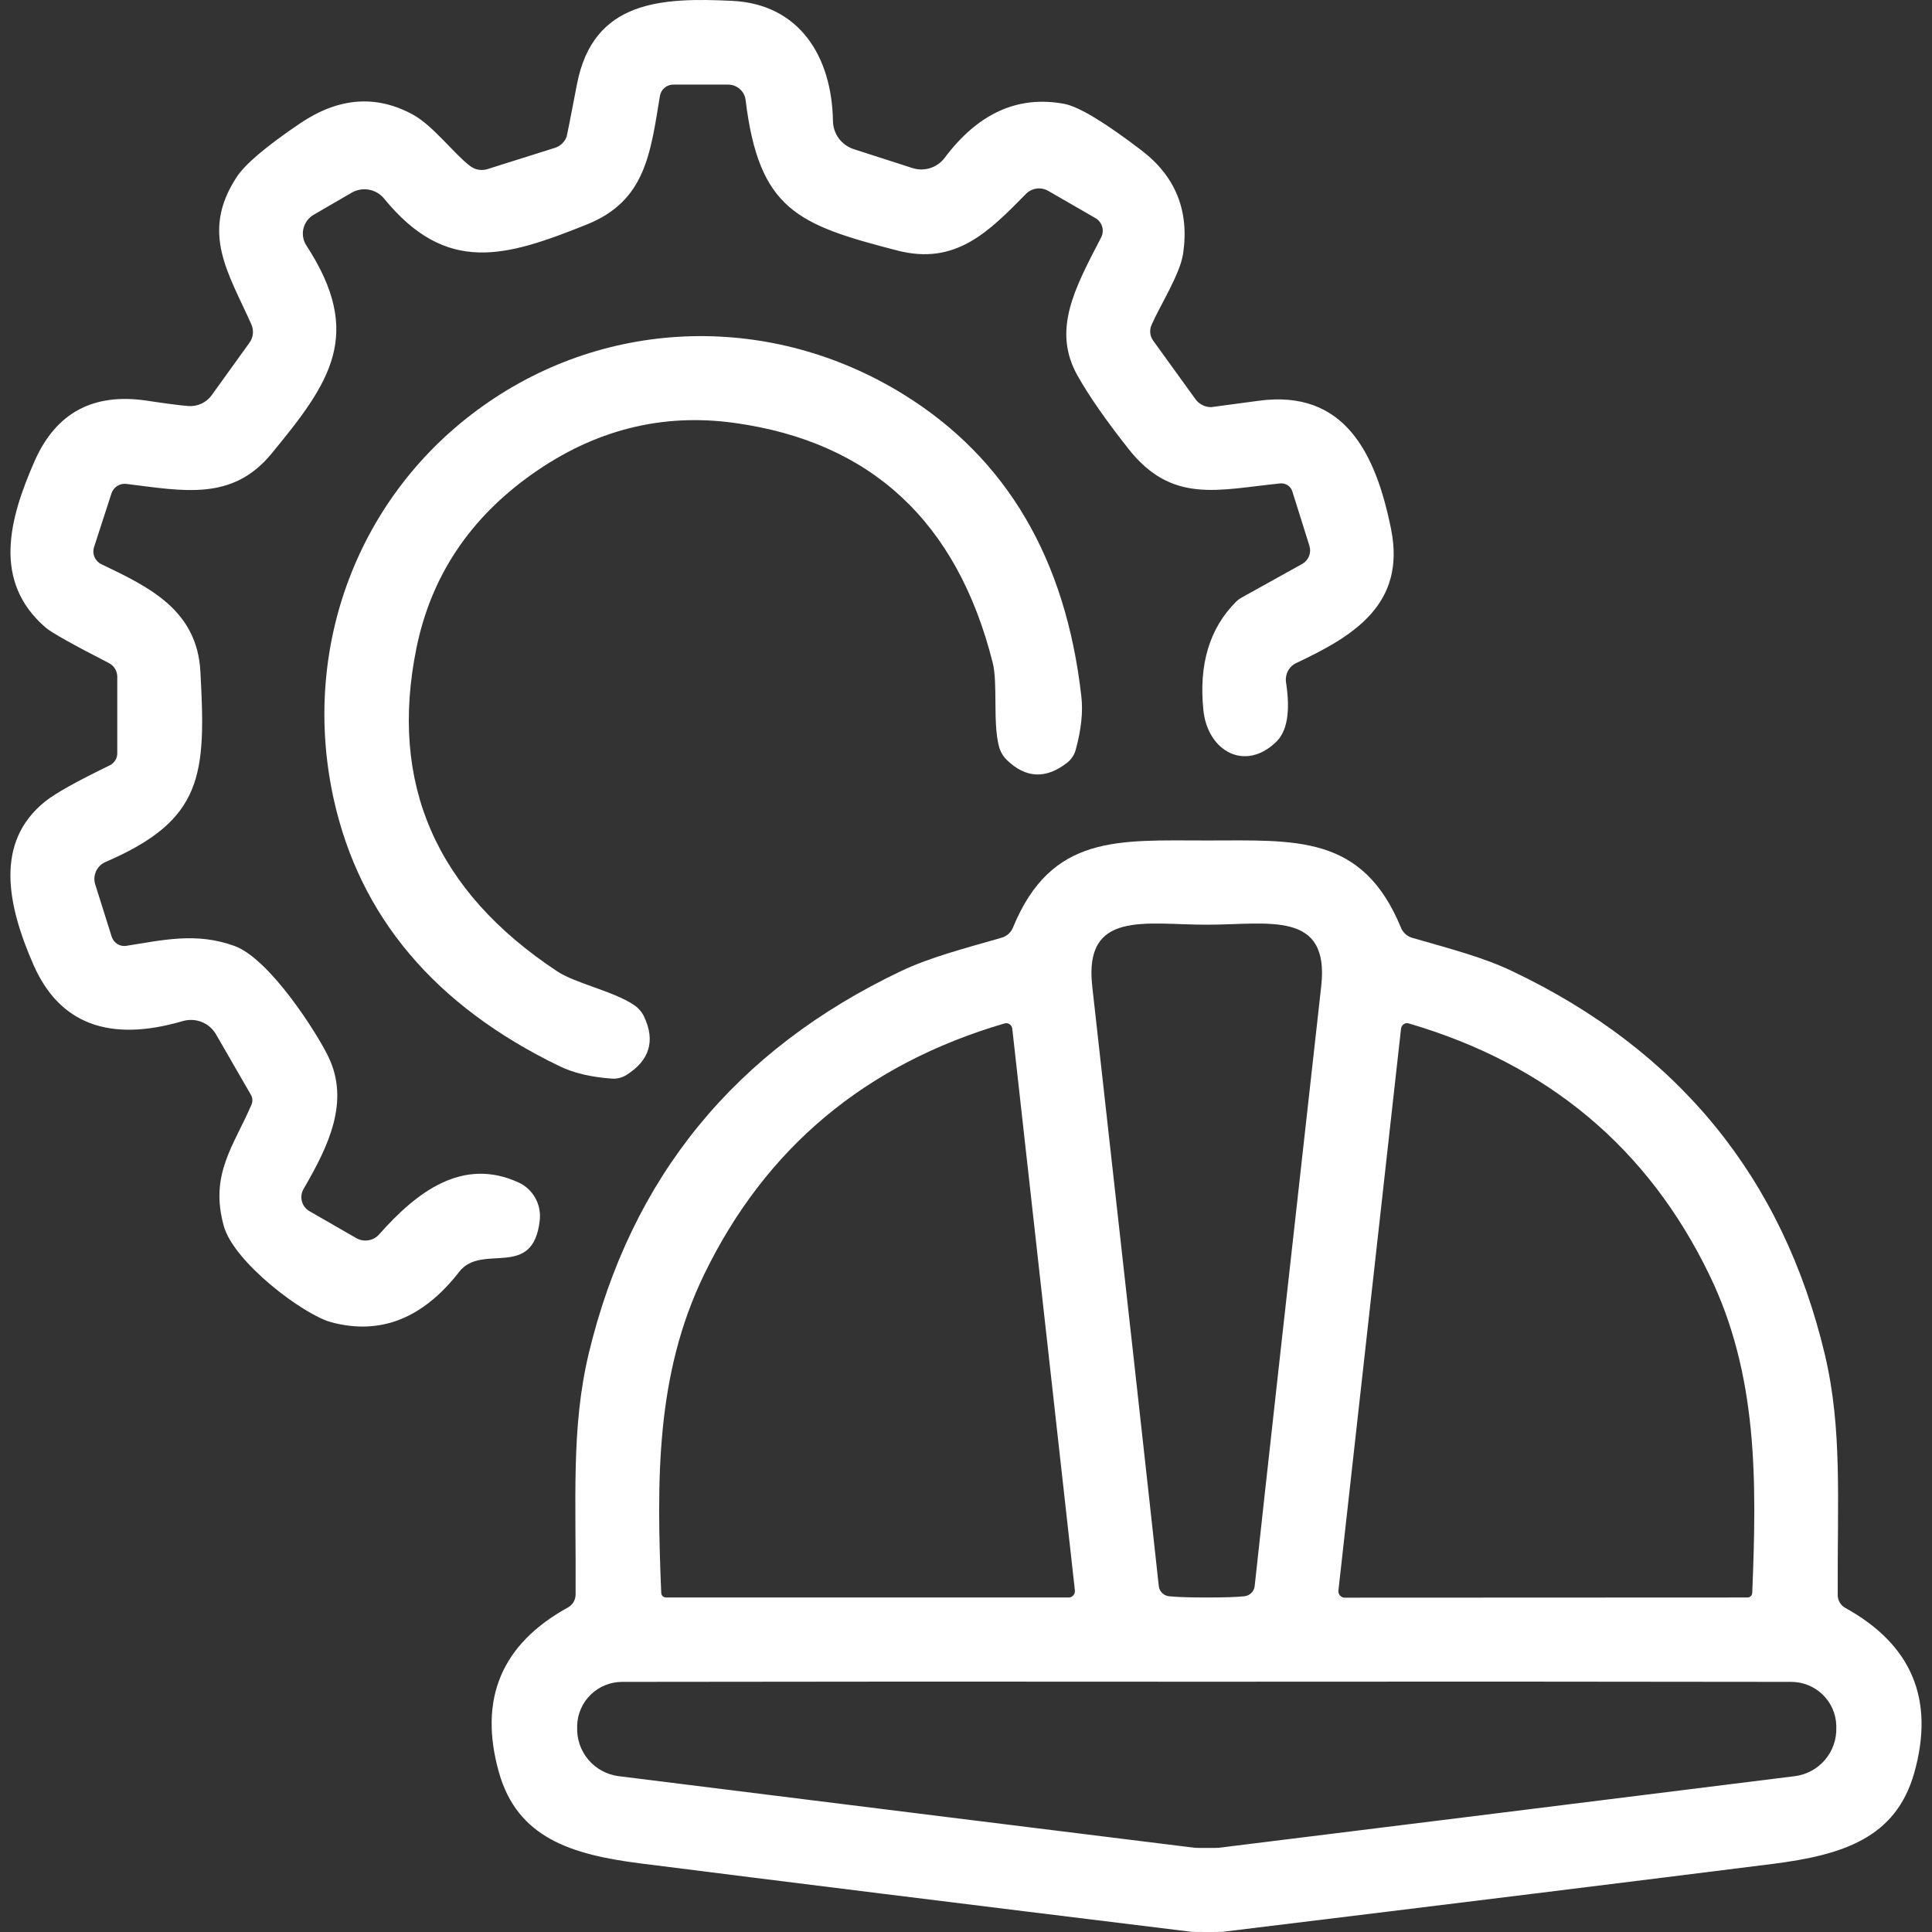
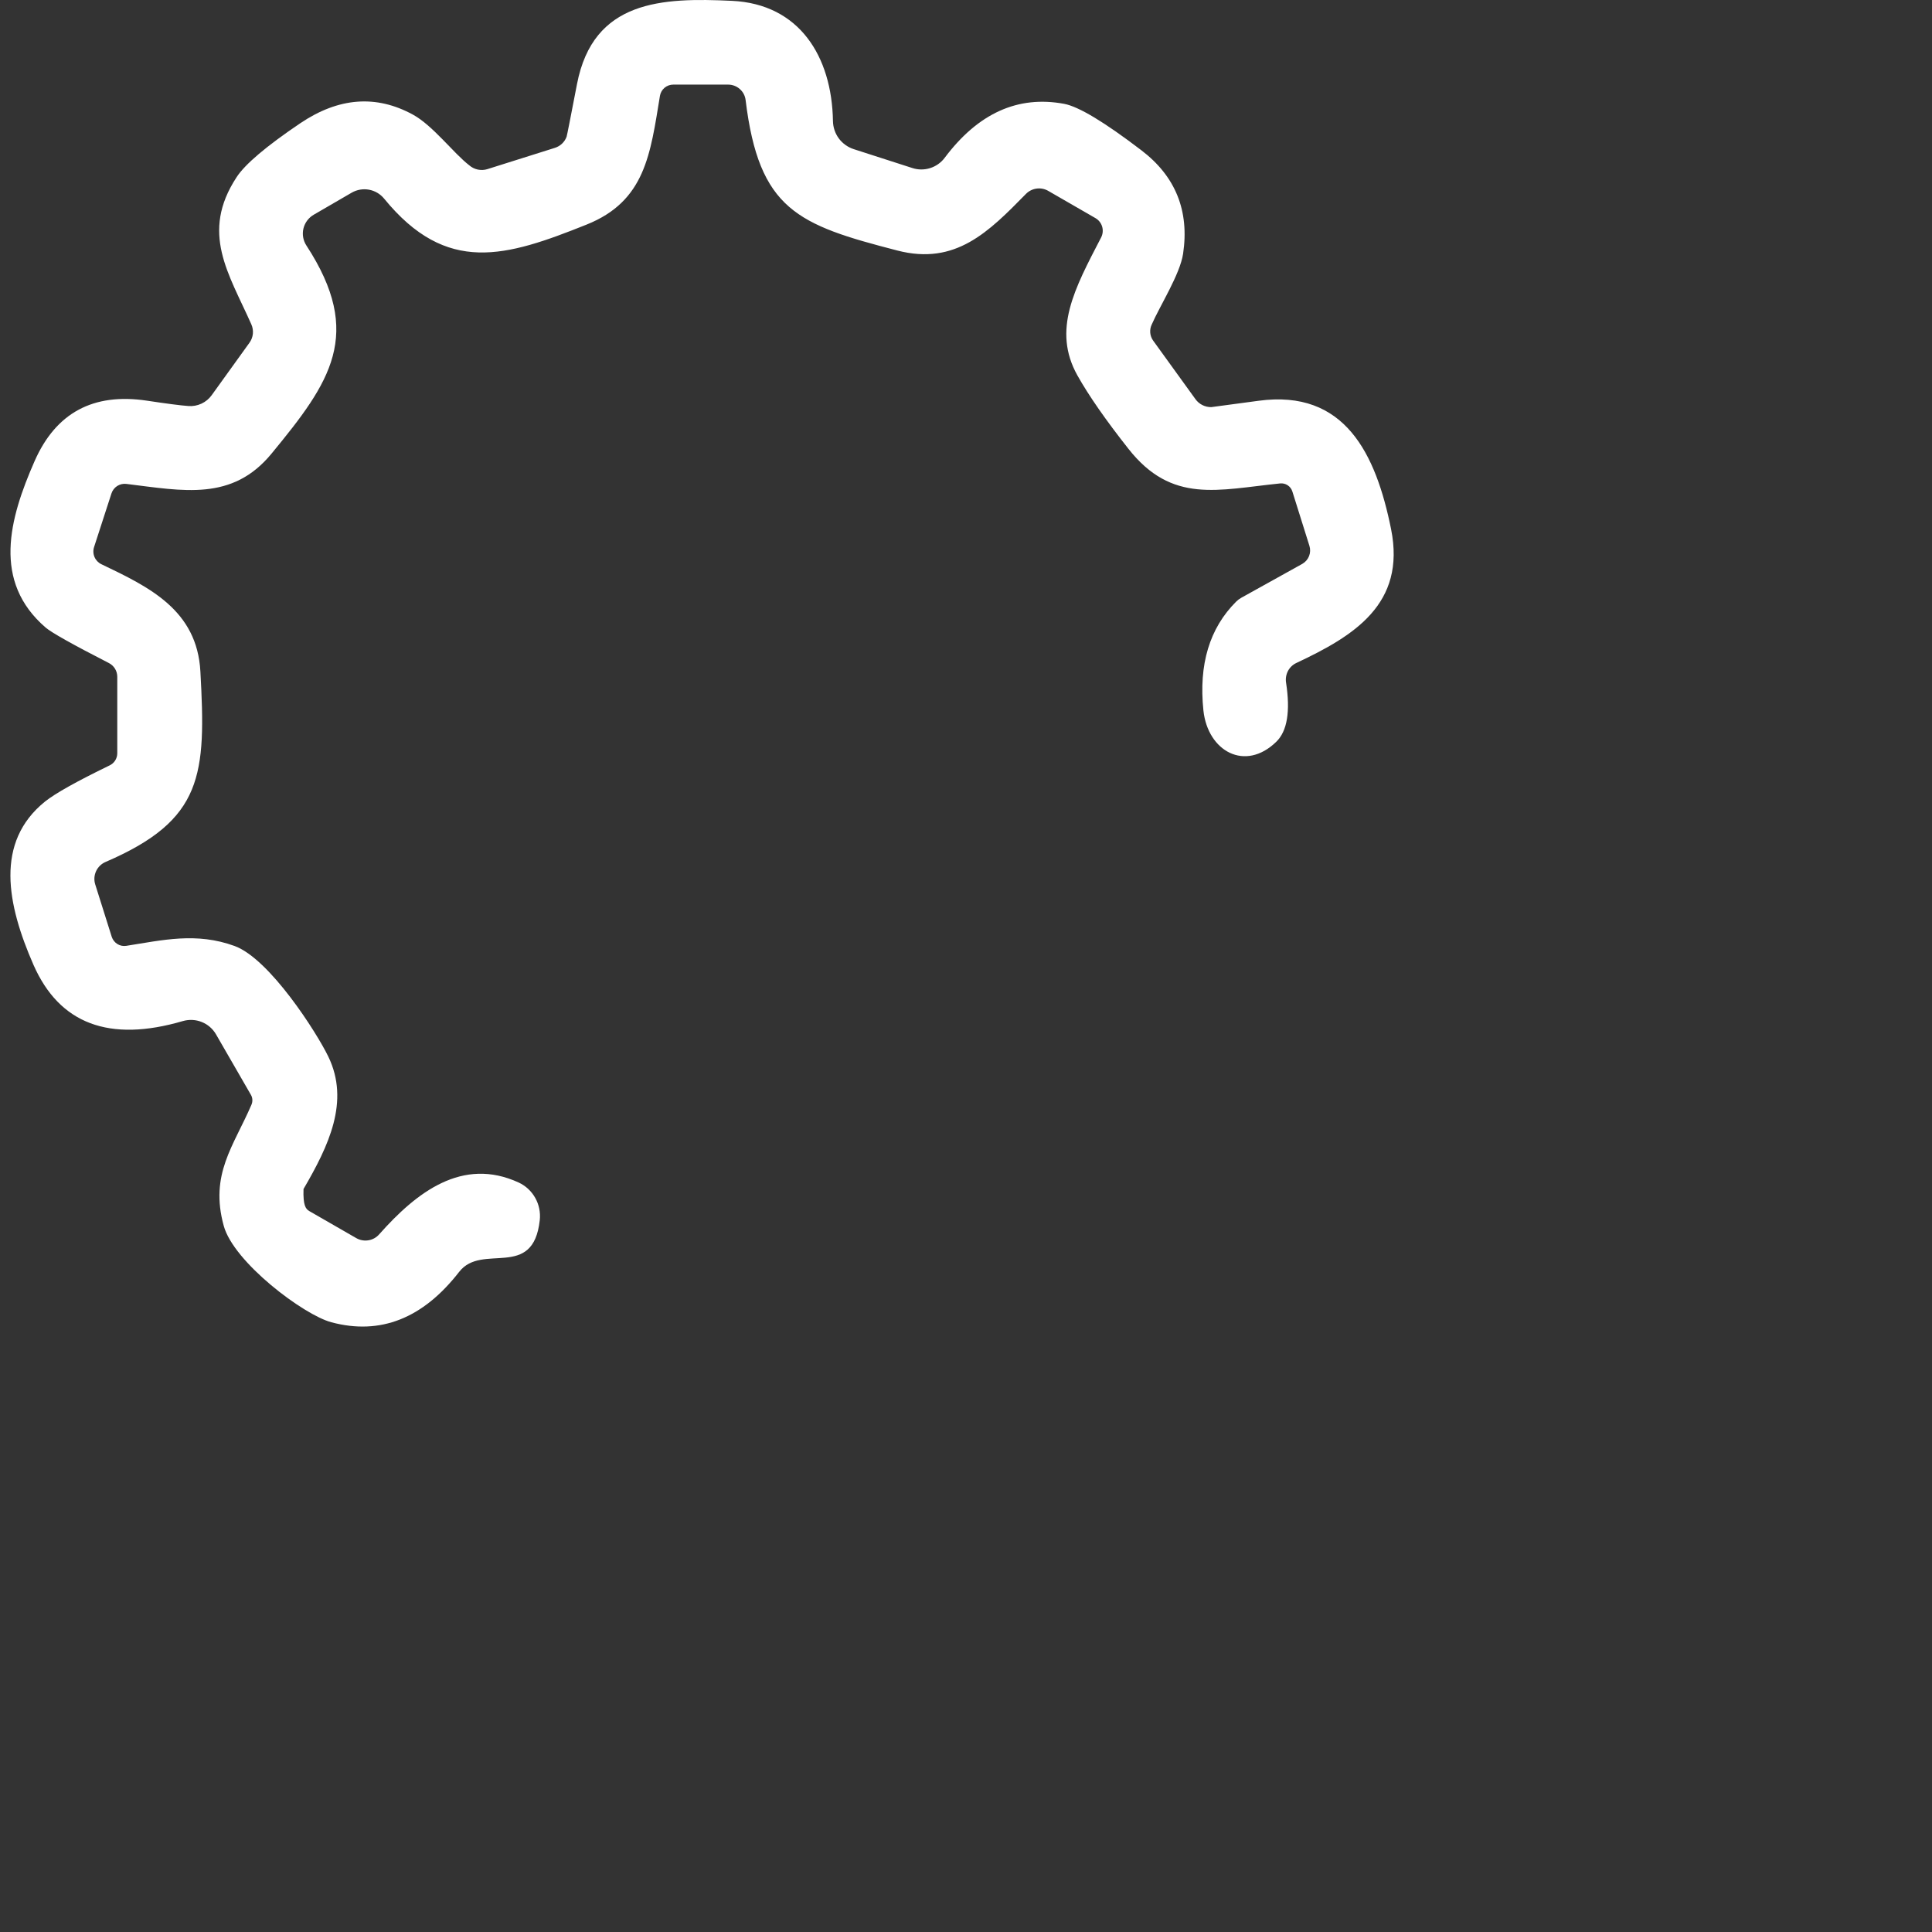
<svg xmlns="http://www.w3.org/2000/svg" width="80" height="80" viewBox="0 0 80 80" fill="none">
  <rect x="0" y="0" width="80" height="80" fill="#333333" stroke="none" />
  <g id="Group 2">
    <g id="Group 1">
-       <path id="Vector" d="M3.896 22.65C3.851 22.786 3.857 22.933 3.913 23.064C3.968 23.195 4.069 23.301 4.196 23.362C6.175 24.309 8.16 25.256 8.298 27.809C8.533 32.086 8.422 33.948 4.373 35.691C4.199 35.765 4.059 35.901 3.979 36.072C3.9 36.243 3.886 36.438 3.942 36.618L4.627 38.793C4.668 38.917 4.751 39.022 4.861 39.091C4.971 39.159 5.101 39.185 5.228 39.165C6.73 38.93 8.128 38.591 9.715 39.172C11.171 39.707 13.117 42.764 13.594 43.75C14.495 45.611 13.607 47.452 12.568 49.235C12.48 49.39 12.455 49.573 12.501 49.744C12.546 49.916 12.657 50.061 12.81 50.15L14.75 51.266C14.903 51.354 15.082 51.387 15.256 51.358C15.43 51.33 15.588 51.242 15.703 51.109C17.244 49.372 19.145 47.89 21.482 48.968C21.77 49.103 22.008 49.325 22.164 49.604C22.32 49.882 22.385 50.203 22.351 50.522C22.077 53.029 19.961 51.443 19.014 52.664C17.512 54.597 15.749 55.293 13.724 54.753C12.568 54.447 9.675 52.265 9.264 50.757C8.676 48.621 9.675 47.459 10.413 45.742C10.441 45.675 10.454 45.603 10.449 45.531C10.445 45.46 10.424 45.391 10.387 45.33L8.944 42.829C8.81 42.598 8.603 42.418 8.354 42.319C8.106 42.219 7.831 42.206 7.573 42.28C4.525 43.173 2.464 42.398 1.388 39.956C0.291 37.454 -0.225 34.875 1.865 33.19C2.283 32.855 3.173 32.356 4.536 31.695C4.632 31.65 4.713 31.579 4.769 31.49C4.826 31.401 4.856 31.297 4.856 31.192V28.024C4.856 27.907 4.824 27.791 4.763 27.691C4.701 27.59 4.614 27.509 4.51 27.456C3.008 26.686 2.135 26.196 1.891 25.987C-0.323 24.08 0.376 21.494 1.434 19.091C2.314 17.093 3.861 16.259 6.077 16.59C6.913 16.716 7.486 16.79 7.795 16.812C7.982 16.828 8.17 16.794 8.341 16.715C8.511 16.636 8.659 16.514 8.768 16.361L10.329 14.193C10.408 14.084 10.457 13.956 10.471 13.822C10.484 13.688 10.462 13.552 10.407 13.429C9.466 11.313 8.291 9.641 9.793 7.343C10.141 6.803 11.025 6.054 12.444 5.096C14.025 4.034 15.575 3.916 17.094 4.744C17.923 5.194 18.785 6.35 19.432 6.846C19.533 6.934 19.656 6.995 19.787 7.022C19.919 7.049 20.055 7.043 20.183 7.003L22.978 6.122C23.087 6.087 23.188 6.028 23.272 5.949C23.355 5.87 23.42 5.773 23.461 5.664C23.479 5.612 23.622 4.885 23.892 3.483C24.565 -0.004 27.419 -0.102 30.311 0.035C33.093 0.166 34.445 2.327 34.491 5.011C34.495 5.27 34.579 5.521 34.732 5.73C34.886 5.938 35.1 6.093 35.346 6.174L37.776 6.957C38.014 7.035 38.271 7.037 38.511 6.962C38.751 6.887 38.962 6.74 39.114 6.539C40.499 4.689 42.149 3.943 44.065 4.3C44.665 4.413 45.73 5.053 47.258 6.22C48.677 7.299 49.254 8.729 48.989 10.51C48.858 11.366 48.029 12.659 47.689 13.442C47.639 13.547 47.619 13.663 47.629 13.779C47.639 13.895 47.68 14.006 47.748 14.102L49.498 16.524C49.572 16.629 49.671 16.714 49.786 16.772C49.901 16.83 50.028 16.86 50.157 16.858C50.162 16.858 50.813 16.77 52.11 16.596C55.695 16.107 56.975 18.804 57.602 21.912C58.222 25.014 56.061 26.333 53.684 27.45C53.534 27.519 53.41 27.636 53.332 27.783C53.255 27.931 53.227 28.1 53.253 28.266C53.436 29.459 53.301 30.275 52.848 30.715C51.561 31.969 50.014 31.113 49.831 29.422C49.631 27.515 50.083 26.011 51.189 24.91C51.25 24.849 51.32 24.796 51.398 24.753L53.925 23.349C54.053 23.276 54.152 23.162 54.206 23.025C54.259 22.889 54.264 22.738 54.219 22.598L53.514 20.351C53.481 20.245 53.412 20.154 53.319 20.093C53.226 20.032 53.115 20.006 53.005 20.018C50.432 20.279 48.531 20.874 46.729 18.588C45.784 17.391 45.079 16.376 44.613 15.545C43.562 13.664 44.495 11.953 45.593 9.837C45.665 9.699 45.682 9.538 45.639 9.388C45.596 9.239 45.498 9.112 45.364 9.034L43.405 7.904C43.26 7.82 43.09 7.786 42.923 7.809C42.757 7.831 42.602 7.908 42.484 8.028C40.943 9.596 39.572 11 37.155 10.373C33.035 9.308 31.428 8.695 30.873 4.136C30.851 3.961 30.765 3.8 30.631 3.684C30.498 3.567 30.326 3.503 30.148 3.503H27.882C27.749 3.502 27.62 3.549 27.518 3.634C27.417 3.719 27.349 3.837 27.327 3.967C26.929 6.389 26.72 8.329 24.284 9.302C20.953 10.634 18.498 11.398 15.905 8.224C15.747 8.031 15.525 7.9 15.28 7.855C15.035 7.81 14.782 7.853 14.567 7.976L12.993 8.89C12.886 8.951 12.794 9.034 12.72 9.132C12.647 9.23 12.594 9.342 12.565 9.461C12.536 9.58 12.532 9.704 12.553 9.825C12.574 9.946 12.619 10.061 12.686 10.164C15.083 13.841 13.679 15.826 11.249 18.777C9.617 20.769 7.586 20.325 5.235 20.038C5.101 20.021 4.966 20.052 4.852 20.124C4.739 20.197 4.655 20.308 4.614 20.436L3.896 22.65Z" fill="white" />
-       <path id="Vector_2" d="M22.024 19.639C19.443 21.468 17.849 23.867 17.244 26.836C16.104 32.439 18.047 36.901 23.076 40.223C23.827 40.719 25.388 41.039 26.243 41.608C26.431 41.732 26.58 41.903 26.674 42.104C27.14 43.101 26.898 43.902 25.949 44.507C25.767 44.622 25.554 44.677 25.342 44.664C24.476 44.603 23.751 44.431 23.167 44.148C18.013 41.653 14.895 37.964 13.816 33.079C12.438 26.823 14.828 20.475 20.013 16.799C25.205 13.116 31.99 12.965 37.43 16.342C41.683 18.98 44.132 23.144 44.776 28.834C44.85 29.479 44.772 30.219 44.541 31.055C44.484 31.259 44.363 31.442 44.195 31.577C43.311 32.269 42.475 32.232 41.688 31.466C41.528 31.31 41.415 31.111 41.361 30.891C41.106 29.899 41.322 28.318 41.106 27.443C39.635 21.601 36.067 18.29 30.403 17.511C27.403 17.097 24.61 17.806 22.024 19.639Z" fill="white" />
-       <path id="Vector_3" d="M49.981 34.803C53.638 34.803 56.42 34.535 58.014 38.421C58.054 38.519 58.117 38.606 58.196 38.677C58.275 38.748 58.369 38.801 58.471 38.832C60.136 39.309 61.449 39.655 62.611 40.21C69.503 43.484 73.819 48.774 75.561 56.079C76.292 59.168 76.077 62.074 76.096 66.058C76.098 66.165 76.129 66.27 76.184 66.361C76.239 66.453 76.317 66.528 76.41 66.58C79.17 68.104 80.121 70.383 79.263 73.417C78.499 76.121 76.279 76.813 73.412 77.179C67.779 77.888 60.182 78.827 50.621 79.993C50.569 79.998 50.349 80 49.962 80C49.57 80 49.348 79.996 49.295 79.987C39.739 78.816 32.145 77.873 26.511 77.159C23.644 76.793 21.424 76.095 20.66 73.391C19.806 70.357 20.76 68.08 23.52 66.56C23.613 66.509 23.691 66.433 23.746 66.342C23.801 66.25 23.831 66.145 23.834 66.038C23.86 62.054 23.644 59.148 24.375 56.059C26.126 48.754 30.447 43.467 37.338 40.197C38.501 39.649 39.82 39.303 41.485 38.826C41.587 38.795 41.681 38.742 41.76 38.671C41.839 38.6 41.901 38.512 41.942 38.414C43.536 34.529 46.318 34.803 49.981 34.803ZM49.968 66.149C50.682 66.149 51.205 66.132 51.535 66.097C51.642 66.084 51.741 66.036 51.817 65.96C51.893 65.885 51.941 65.785 51.953 65.679C52.367 61.856 53.285 53.576 54.709 40.837C55.062 37.676 52.522 38.29 49.968 38.29C47.415 38.29 44.874 37.676 45.227 40.837C46.651 53.576 47.569 61.856 47.983 65.679C47.995 65.785 48.043 65.885 48.119 65.96C48.195 66.036 48.294 66.084 48.401 66.097C48.732 66.132 49.254 66.149 49.968 66.149ZM27.38 65.953C27.381 66.005 27.402 66.055 27.439 66.092C27.476 66.128 27.524 66.149 27.575 66.149H44.248C44.284 66.149 44.32 66.142 44.354 66.127C44.387 66.112 44.417 66.09 44.442 66.062C44.467 66.034 44.485 66.001 44.497 65.966C44.508 65.93 44.512 65.892 44.509 65.855L41.916 42.594C41.912 42.557 41.899 42.521 41.88 42.489C41.861 42.458 41.835 42.431 41.805 42.41C41.774 42.389 41.74 42.376 41.704 42.37C41.667 42.365 41.631 42.368 41.596 42.378C35.845 44.063 31.698 47.529 29.156 52.775C27.144 56.922 27.19 61.297 27.38 65.953ZM72.557 65.953C72.746 61.297 72.792 56.922 70.774 52.775C68.231 47.529 64.085 44.063 58.334 42.378C58.299 42.368 58.262 42.365 58.226 42.37C58.19 42.376 58.156 42.389 58.125 42.41C58.095 42.431 58.069 42.458 58.05 42.489C58.03 42.521 58.018 42.557 58.014 42.594L55.421 65.862C55.417 65.899 55.421 65.937 55.433 65.972C55.444 66.008 55.463 66.041 55.488 66.068C55.512 66.096 55.542 66.118 55.576 66.133C55.609 66.148 55.646 66.156 55.682 66.156L72.361 66.149C72.412 66.149 72.46 66.128 72.497 66.092C72.534 66.055 72.555 66.005 72.557 65.953ZM49.968 76.519C50.269 76.519 50.434 76.517 50.464 76.513C56.002 75.829 63.952 74.841 74.313 73.548C74.801 73.488 75.248 73.247 75.567 72.874C75.886 72.5 76.054 72.021 76.037 71.53V71.445C76.022 70.963 75.82 70.505 75.472 70.169C75.125 69.833 74.66 69.644 74.176 69.643C66.131 69.63 58.061 69.627 49.968 69.636C41.87 69.627 33.799 69.63 25.753 69.643C25.27 69.646 24.807 69.835 24.461 70.171C24.116 70.507 23.914 70.964 23.899 71.445V71.53C23.882 72.021 24.05 72.5 24.369 72.874C24.688 73.247 25.135 73.488 25.623 73.548C35.984 74.841 43.934 75.829 49.472 76.513C49.498 76.517 49.663 76.519 49.968 76.519Z" fill="white" />
+       <path id="Vector" d="M3.896 22.65C3.851 22.786 3.857 22.933 3.913 23.064C3.968 23.195 4.069 23.301 4.196 23.362C6.175 24.309 8.16 25.256 8.298 27.809C8.533 32.086 8.422 33.948 4.373 35.691C4.199 35.765 4.059 35.901 3.979 36.072C3.9 36.243 3.886 36.438 3.942 36.618L4.627 38.793C4.668 38.917 4.751 39.022 4.861 39.091C4.971 39.159 5.101 39.185 5.228 39.165C6.73 38.93 8.128 38.591 9.715 39.172C11.171 39.707 13.117 42.764 13.594 43.75C14.495 45.611 13.607 47.452 12.568 49.235C12.546 49.916 12.657 50.061 12.81 50.15L14.75 51.266C14.903 51.354 15.082 51.387 15.256 51.358C15.43 51.33 15.588 51.242 15.703 51.109C17.244 49.372 19.145 47.89 21.482 48.968C21.77 49.103 22.008 49.325 22.164 49.604C22.32 49.882 22.385 50.203 22.351 50.522C22.077 53.029 19.961 51.443 19.014 52.664C17.512 54.597 15.749 55.293 13.724 54.753C12.568 54.447 9.675 52.265 9.264 50.757C8.676 48.621 9.675 47.459 10.413 45.742C10.441 45.675 10.454 45.603 10.449 45.531C10.445 45.46 10.424 45.391 10.387 45.33L8.944 42.829C8.81 42.598 8.603 42.418 8.354 42.319C8.106 42.219 7.831 42.206 7.573 42.28C4.525 43.173 2.464 42.398 1.388 39.956C0.291 37.454 -0.225 34.875 1.865 33.19C2.283 32.855 3.173 32.356 4.536 31.695C4.632 31.65 4.713 31.579 4.769 31.49C4.826 31.401 4.856 31.297 4.856 31.192V28.024C4.856 27.907 4.824 27.791 4.763 27.691C4.701 27.59 4.614 27.509 4.51 27.456C3.008 26.686 2.135 26.196 1.891 25.987C-0.323 24.08 0.376 21.494 1.434 19.091C2.314 17.093 3.861 16.259 6.077 16.59C6.913 16.716 7.486 16.79 7.795 16.812C7.982 16.828 8.17 16.794 8.341 16.715C8.511 16.636 8.659 16.514 8.768 16.361L10.329 14.193C10.408 14.084 10.457 13.956 10.471 13.822C10.484 13.688 10.462 13.552 10.407 13.429C9.466 11.313 8.291 9.641 9.793 7.343C10.141 6.803 11.025 6.054 12.444 5.096C14.025 4.034 15.575 3.916 17.094 4.744C17.923 5.194 18.785 6.35 19.432 6.846C19.533 6.934 19.656 6.995 19.787 7.022C19.919 7.049 20.055 7.043 20.183 7.003L22.978 6.122C23.087 6.087 23.188 6.028 23.272 5.949C23.355 5.87 23.42 5.773 23.461 5.664C23.479 5.612 23.622 4.885 23.892 3.483C24.565 -0.004 27.419 -0.102 30.311 0.035C33.093 0.166 34.445 2.327 34.491 5.011C34.495 5.27 34.579 5.521 34.732 5.73C34.886 5.938 35.1 6.093 35.346 6.174L37.776 6.957C38.014 7.035 38.271 7.037 38.511 6.962C38.751 6.887 38.962 6.74 39.114 6.539C40.499 4.689 42.149 3.943 44.065 4.3C44.665 4.413 45.73 5.053 47.258 6.22C48.677 7.299 49.254 8.729 48.989 10.51C48.858 11.366 48.029 12.659 47.689 13.442C47.639 13.547 47.619 13.663 47.629 13.779C47.639 13.895 47.68 14.006 47.748 14.102L49.498 16.524C49.572 16.629 49.671 16.714 49.786 16.772C49.901 16.83 50.028 16.86 50.157 16.858C50.162 16.858 50.813 16.77 52.11 16.596C55.695 16.107 56.975 18.804 57.602 21.912C58.222 25.014 56.061 26.333 53.684 27.45C53.534 27.519 53.41 27.636 53.332 27.783C53.255 27.931 53.227 28.1 53.253 28.266C53.436 29.459 53.301 30.275 52.848 30.715C51.561 31.969 50.014 31.113 49.831 29.422C49.631 27.515 50.083 26.011 51.189 24.91C51.25 24.849 51.32 24.796 51.398 24.753L53.925 23.349C54.053 23.276 54.152 23.162 54.206 23.025C54.259 22.889 54.264 22.738 54.219 22.598L53.514 20.351C53.481 20.245 53.412 20.154 53.319 20.093C53.226 20.032 53.115 20.006 53.005 20.018C50.432 20.279 48.531 20.874 46.729 18.588C45.784 17.391 45.079 16.376 44.613 15.545C43.562 13.664 44.495 11.953 45.593 9.837C45.665 9.699 45.682 9.538 45.639 9.388C45.596 9.239 45.498 9.112 45.364 9.034L43.405 7.904C43.26 7.82 43.09 7.786 42.923 7.809C42.757 7.831 42.602 7.908 42.484 8.028C40.943 9.596 39.572 11 37.155 10.373C33.035 9.308 31.428 8.695 30.873 4.136C30.851 3.961 30.765 3.8 30.631 3.684C30.498 3.567 30.326 3.503 30.148 3.503H27.882C27.749 3.502 27.62 3.549 27.518 3.634C27.417 3.719 27.349 3.837 27.327 3.967C26.929 6.389 26.72 8.329 24.284 9.302C20.953 10.634 18.498 11.398 15.905 8.224C15.747 8.031 15.525 7.9 15.28 7.855C15.035 7.81 14.782 7.853 14.567 7.976L12.993 8.89C12.886 8.951 12.794 9.034 12.72 9.132C12.647 9.23 12.594 9.342 12.565 9.461C12.536 9.58 12.532 9.704 12.553 9.825C12.574 9.946 12.619 10.061 12.686 10.164C15.083 13.841 13.679 15.826 11.249 18.777C9.617 20.769 7.586 20.325 5.235 20.038C5.101 20.021 4.966 20.052 4.852 20.124C4.739 20.197 4.655 20.308 4.614 20.436L3.896 22.65Z" fill="white" />
    </g>
  </g>
</svg>